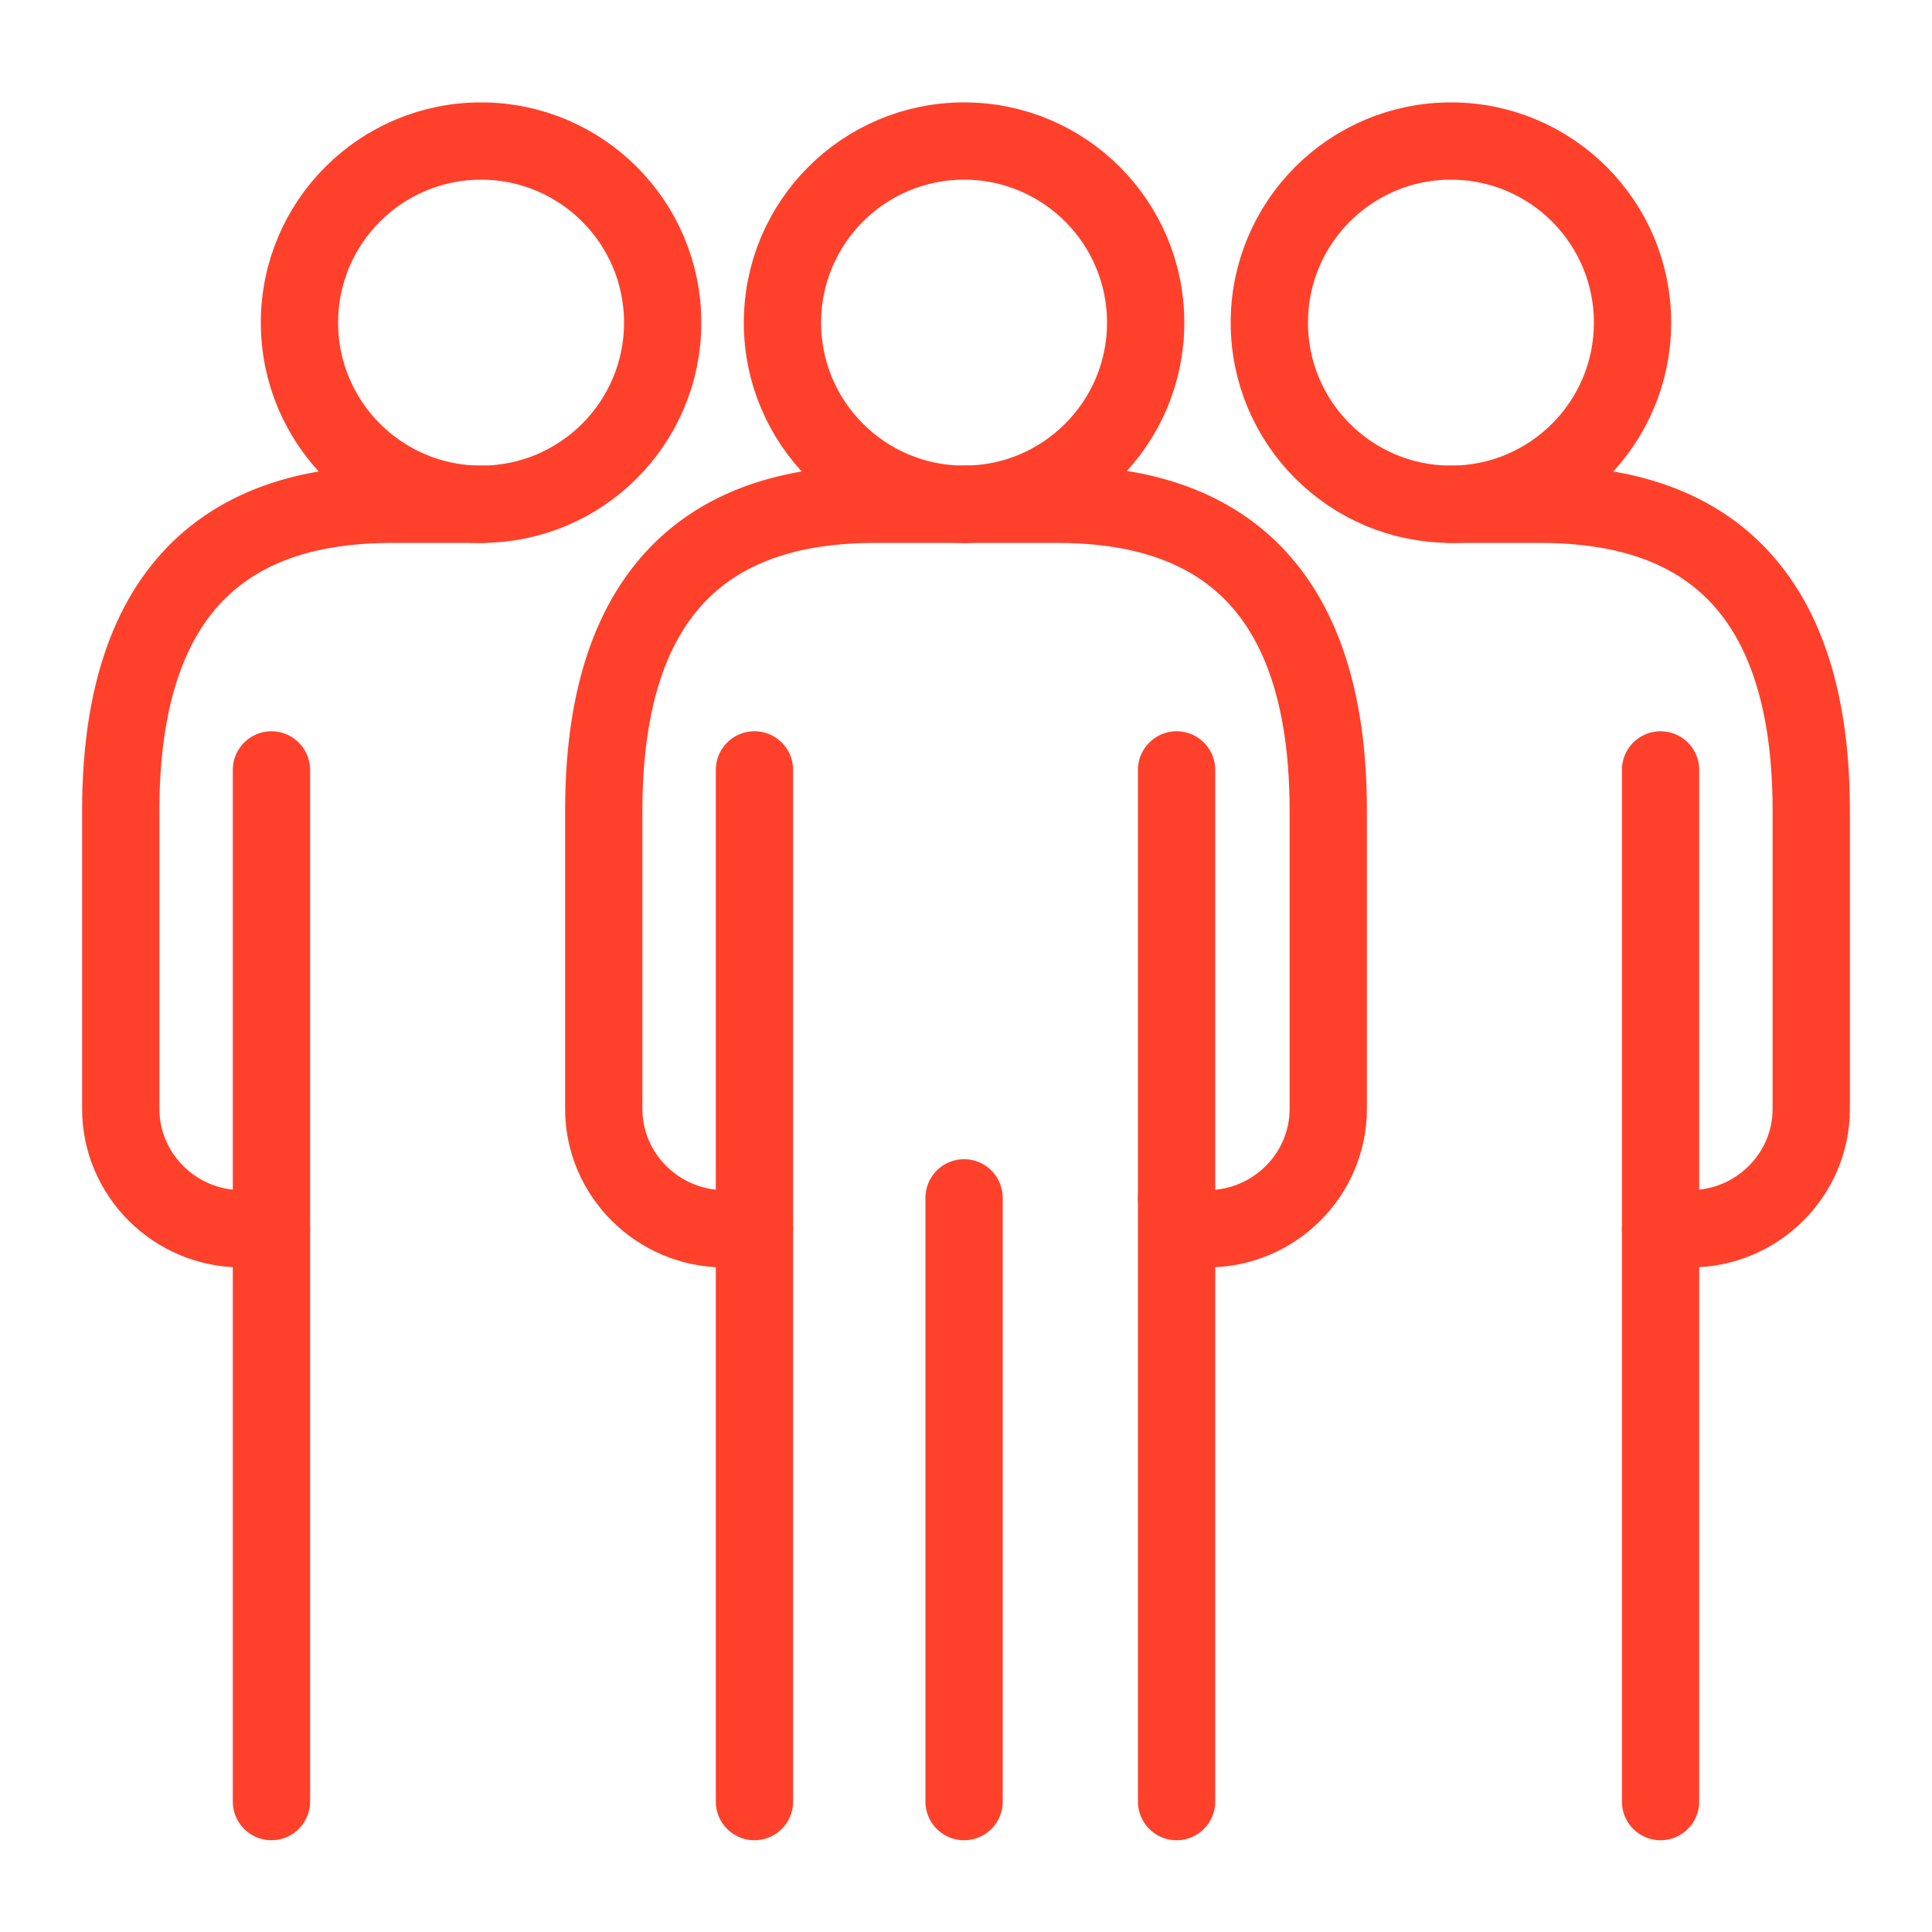
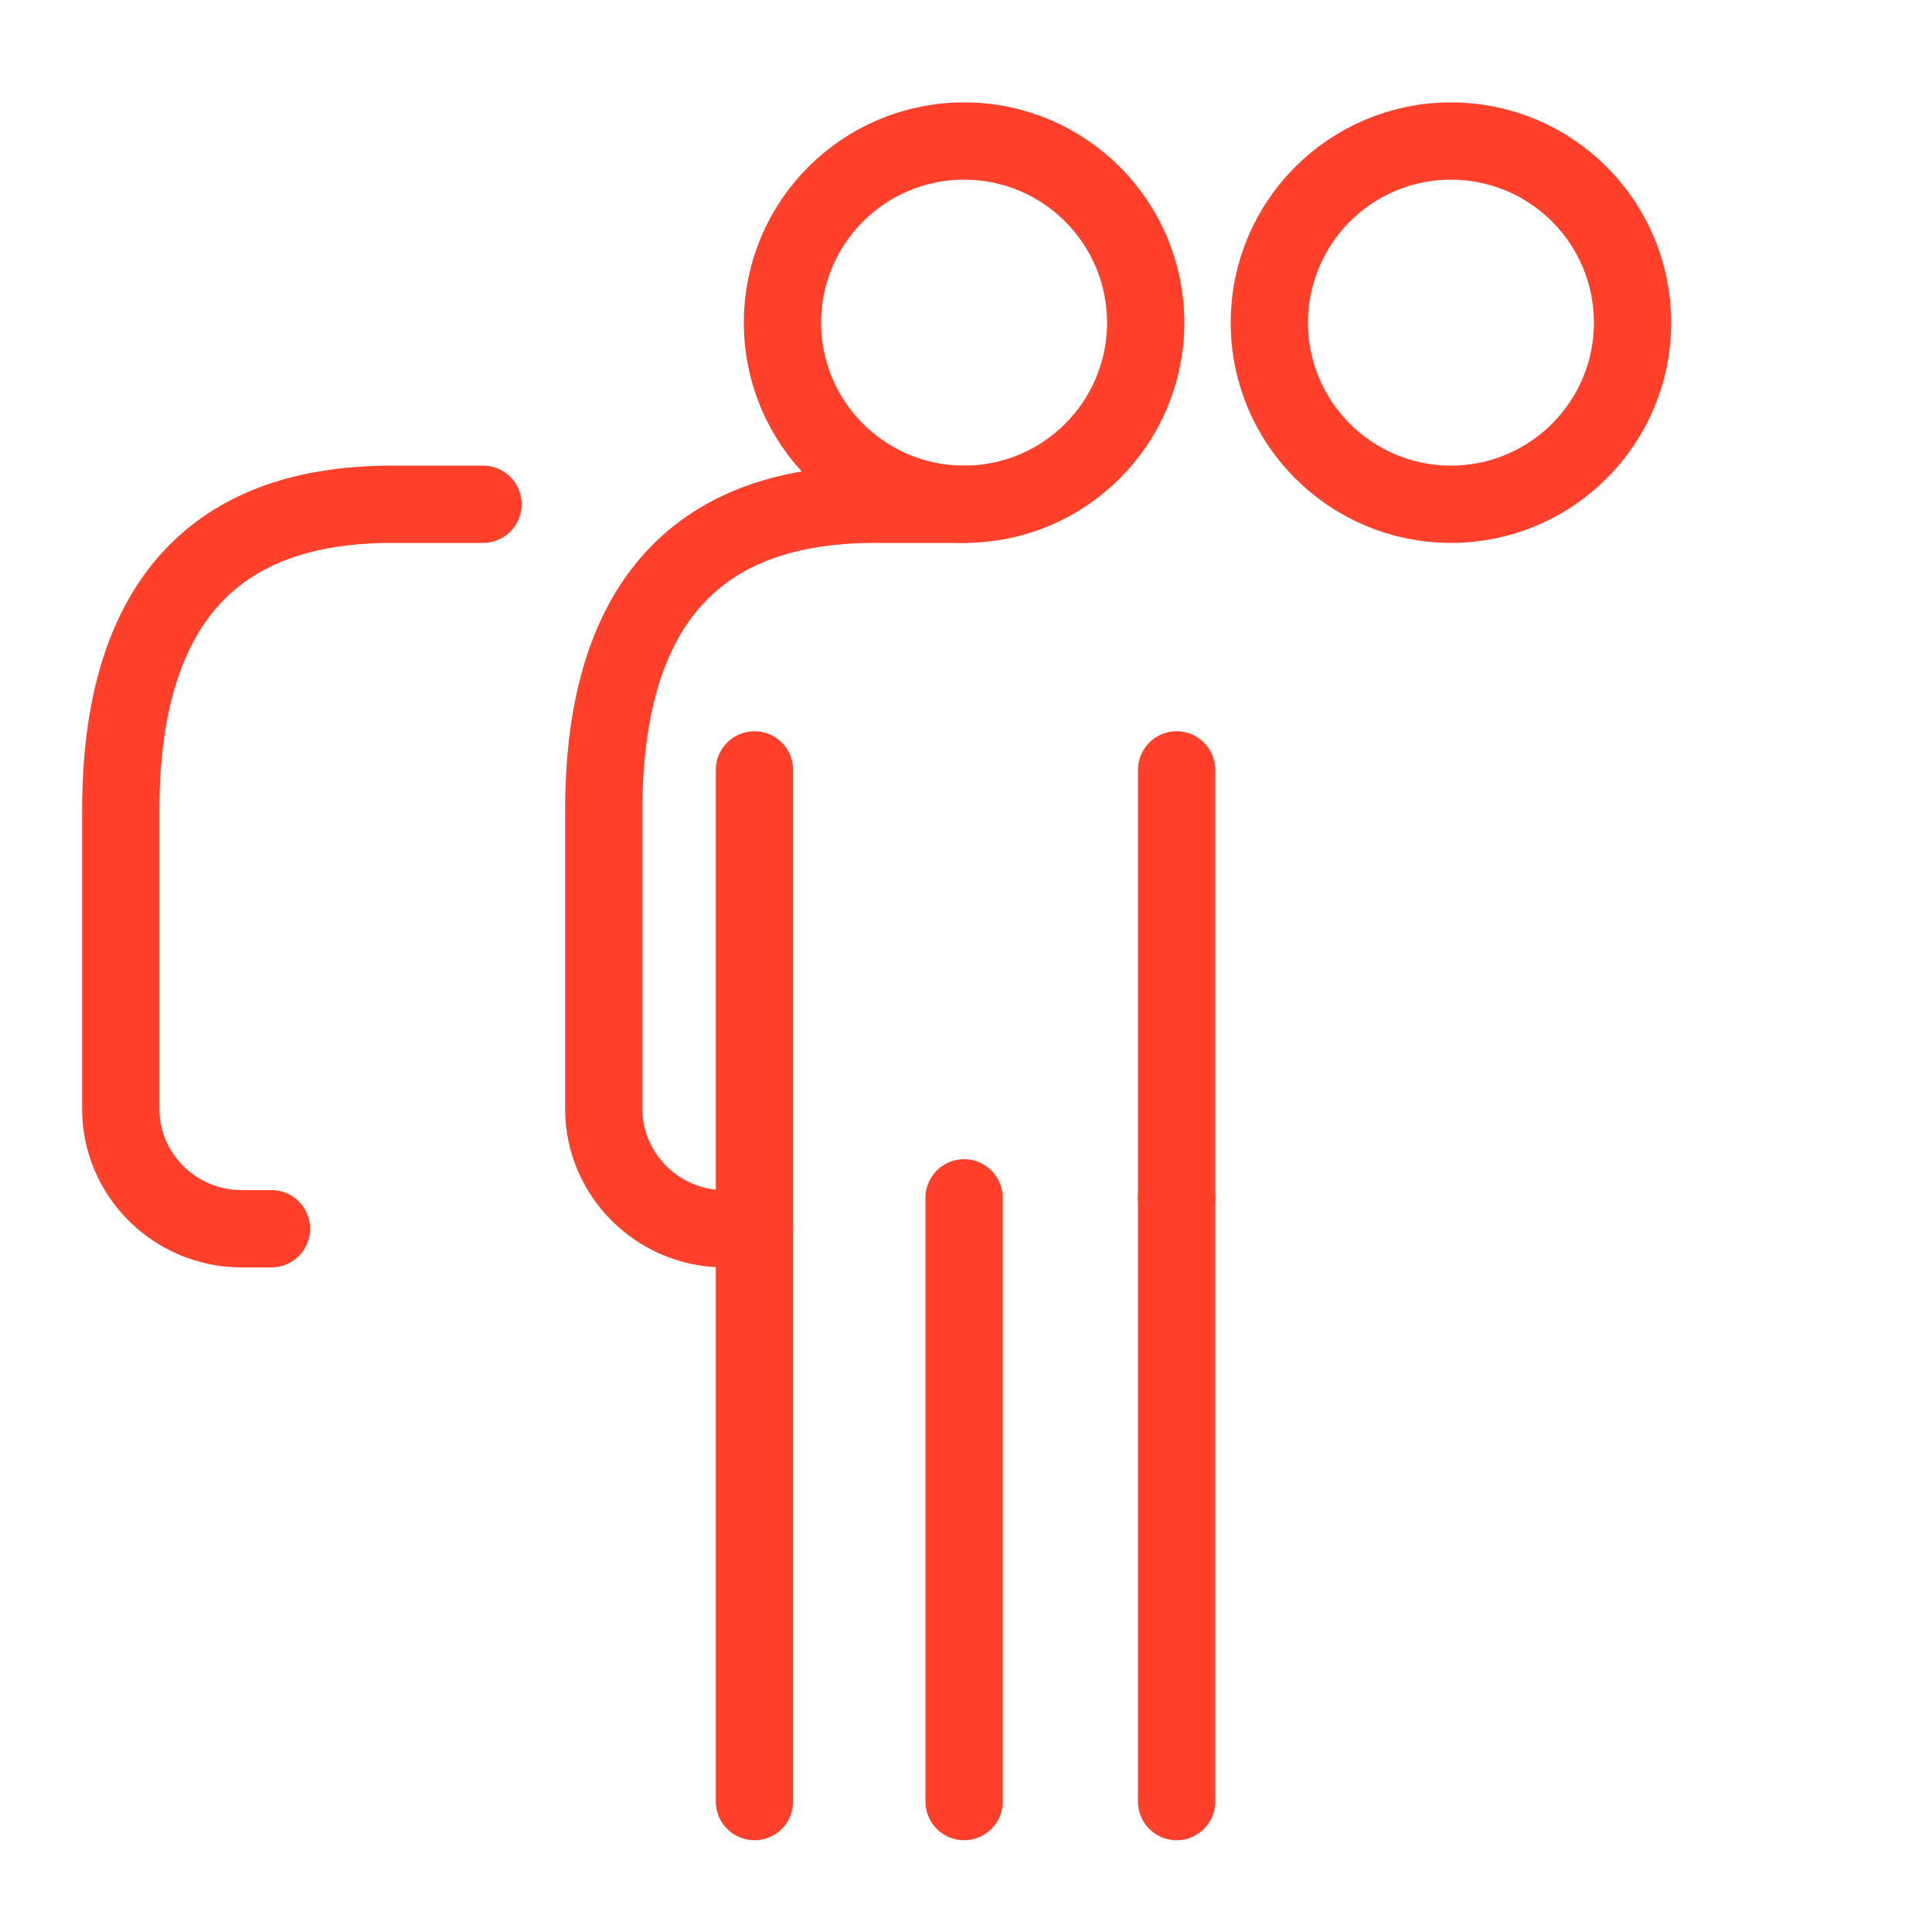
<svg xmlns="http://www.w3.org/2000/svg" version="1.1" x="0px" y="0px" viewBox="0 0 200 200" style="enable-background:new 0 0 200 200;" xml:space="preserve">
  <style type="text/css">
	.st0{fill:none;stroke:#FF402A;stroke-width:8;stroke-linecap:round;stroke-linejoin:round;stroke-miterlimit:10;}
</style>
  <g id="Capa_1">
    <g>
      <g>
        <ellipse class="st0" cx="99.8" cy="33.4" rx="18.8" ry="18.8" />
        <line class="st0" x1="121.8" y1="79.7" x2="121.8" y2="186.5" />
        <line class="st0" x1="78.1" y1="186.5" x2="78.1" y2="79.7" />
-         <line class="st0" x1="28.1" y1="186.5" x2="28.1" y2="79.7" />
        <line class="st0" x1="99.8" y1="186.5" x2="99.8" y2="124" />
        <line class="st0" x1="121.8" y1="124" x2="121.8" y2="124" />
        <path class="st0" d="M100,52.2h-9.4c-12.9,0-28.1,4.9-28.1,31.7v30.9c0,6.8,5.6,12.4,12.5,12.4h3.1" />
-         <ellipse class="st0" cx="49.8" cy="33.4" rx="18.8" ry="18.8" />
        <path class="st0" d="M50,52.2h-9.4c-12.9,0-28.1,4.9-28.1,31.7v30.9c0,6.8,5.6,12.4,12.5,12.4h3.1" />
-         <line class="st0" x1="171.9" y1="186.5" x2="171.9" y2="79.7" />
        <ellipse class="st0" cx="150.2" cy="33.4" rx="18.8" ry="18.8" />
-         <path class="st0" d="M150,52.2h9.4c12.9,0,28.1,4.9,28.1,31.7v30.9c0,6.8-5.6,12.4-12.5,12.4h-3.1" />
-         <path class="st0" d="M100,52.2h9.4c12.9,0,28.1,4.9,28.1,31.7v30.9c0,6.8-5.6,12.4-12.5,12.4h-3.1" />
      </g>
    </g>
  </g>
  <g id="Capa_2">
</g>
</svg>